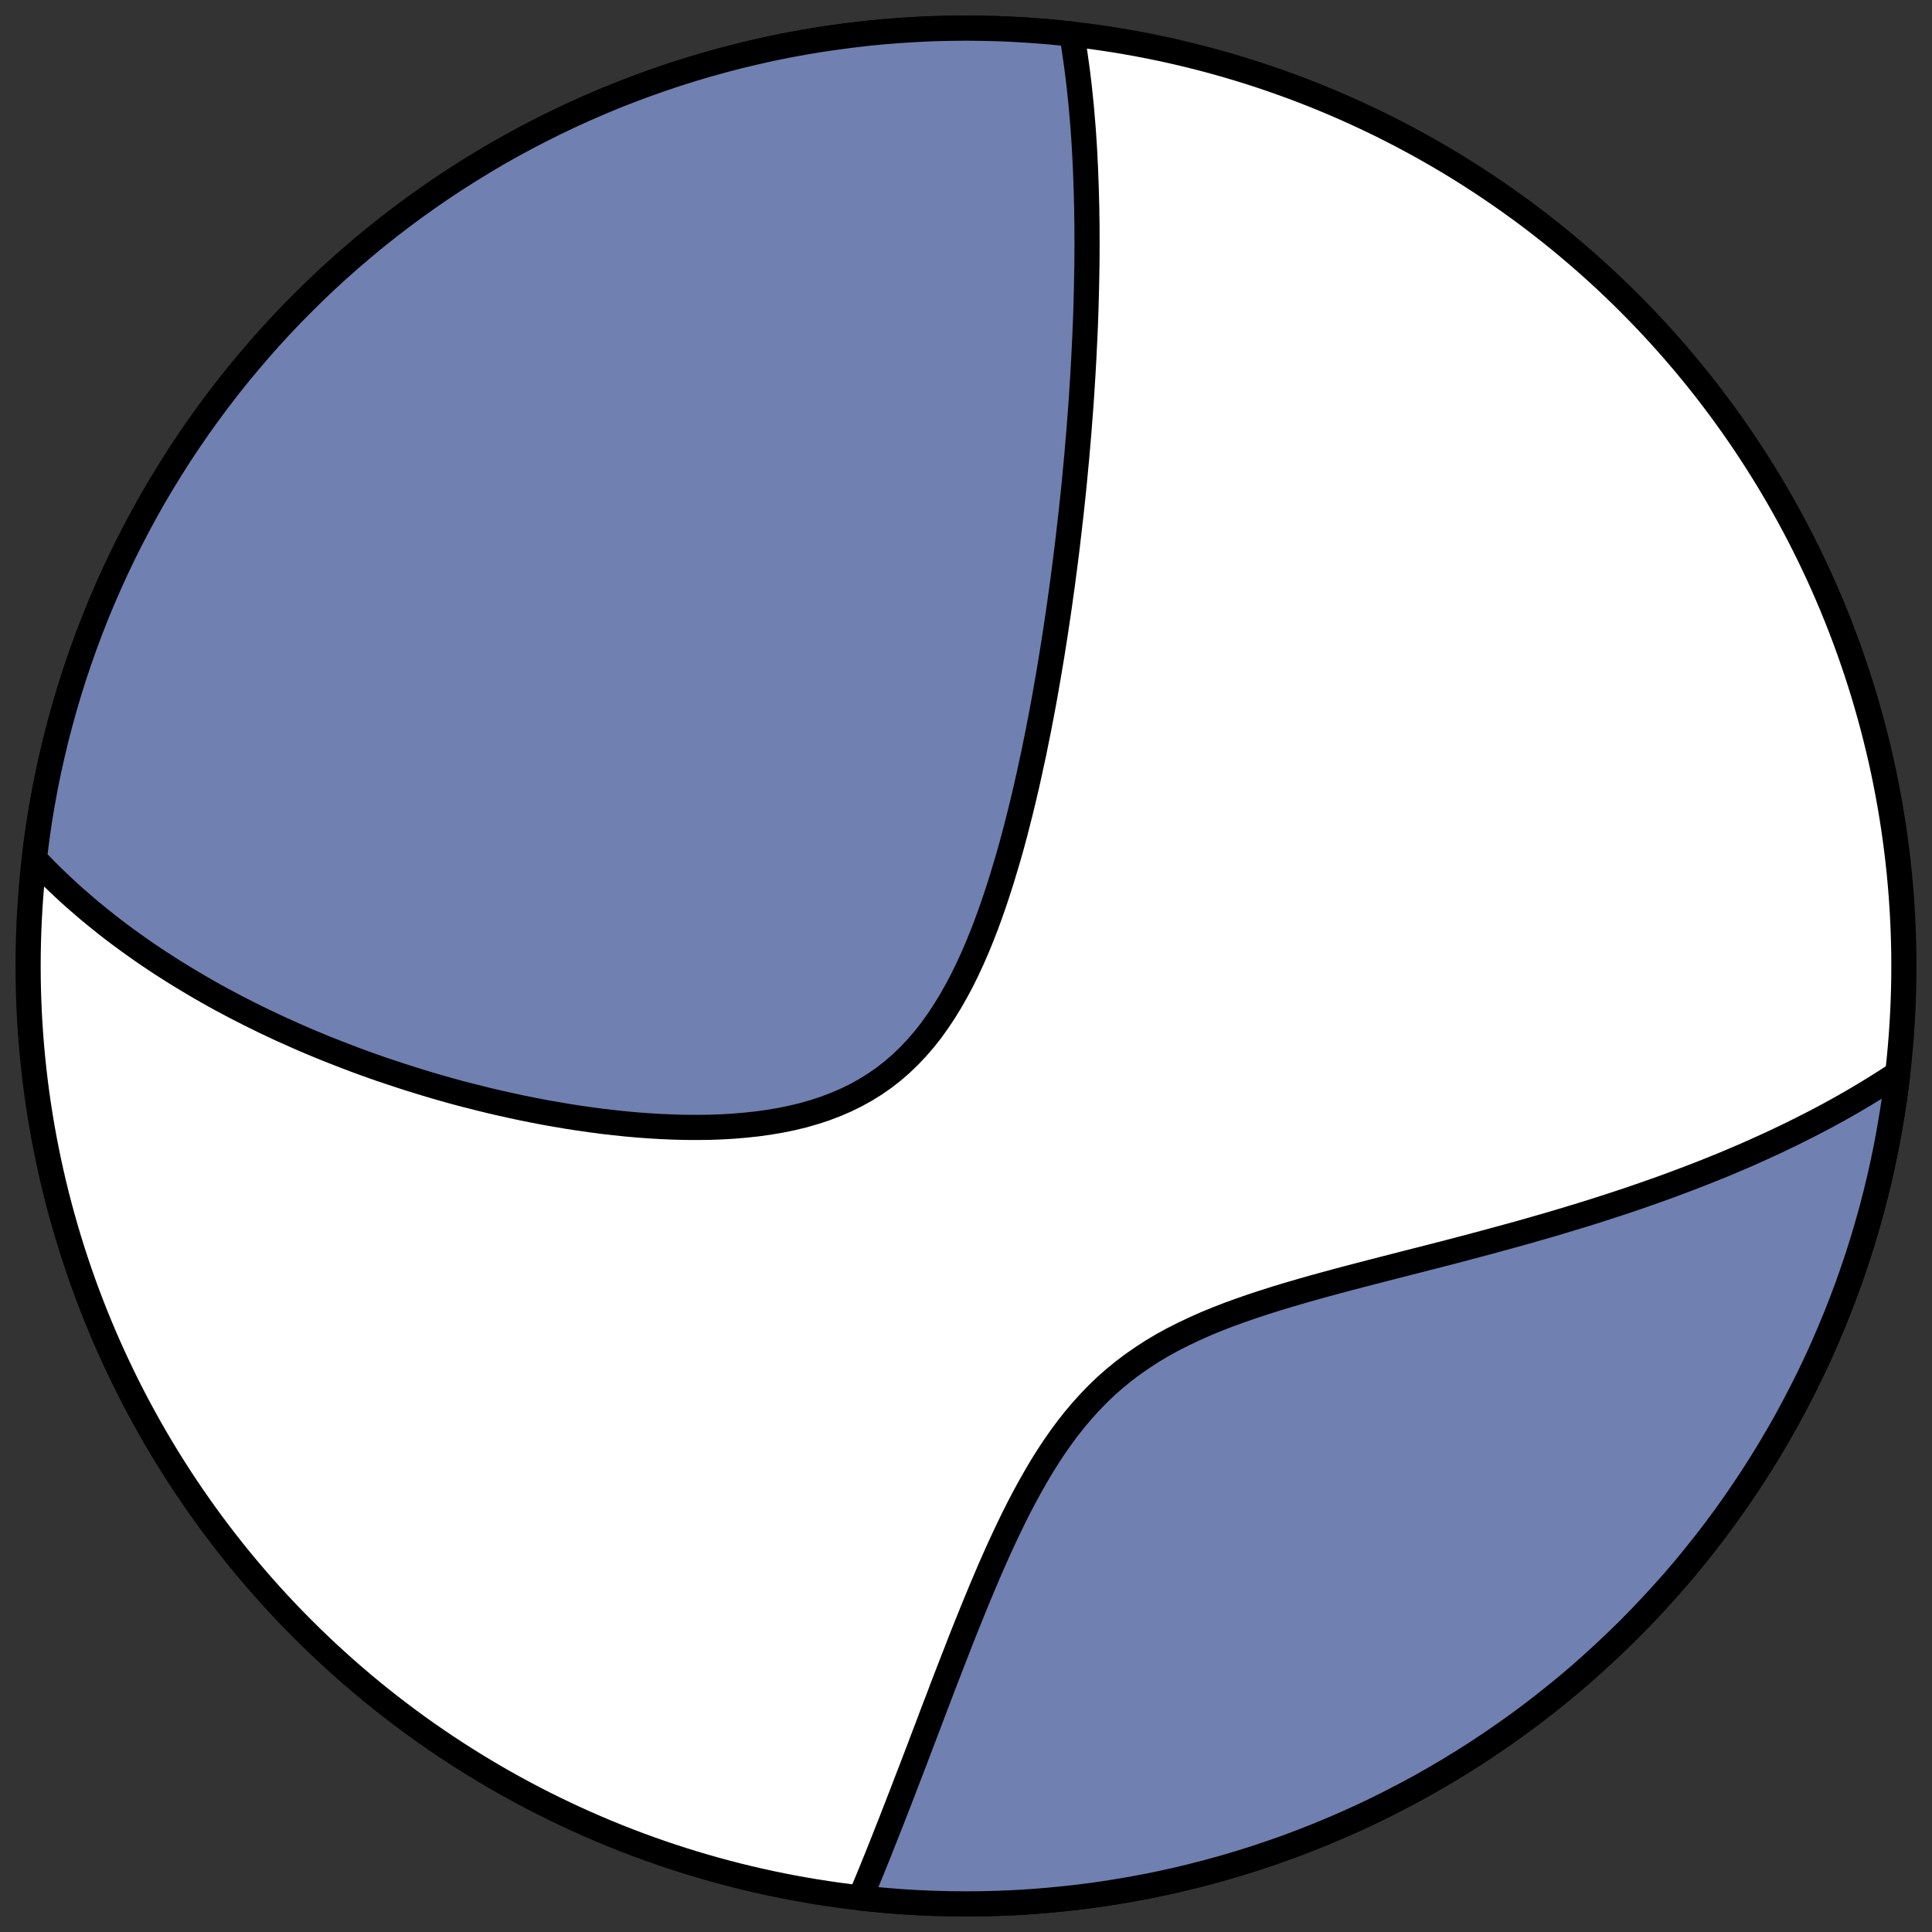
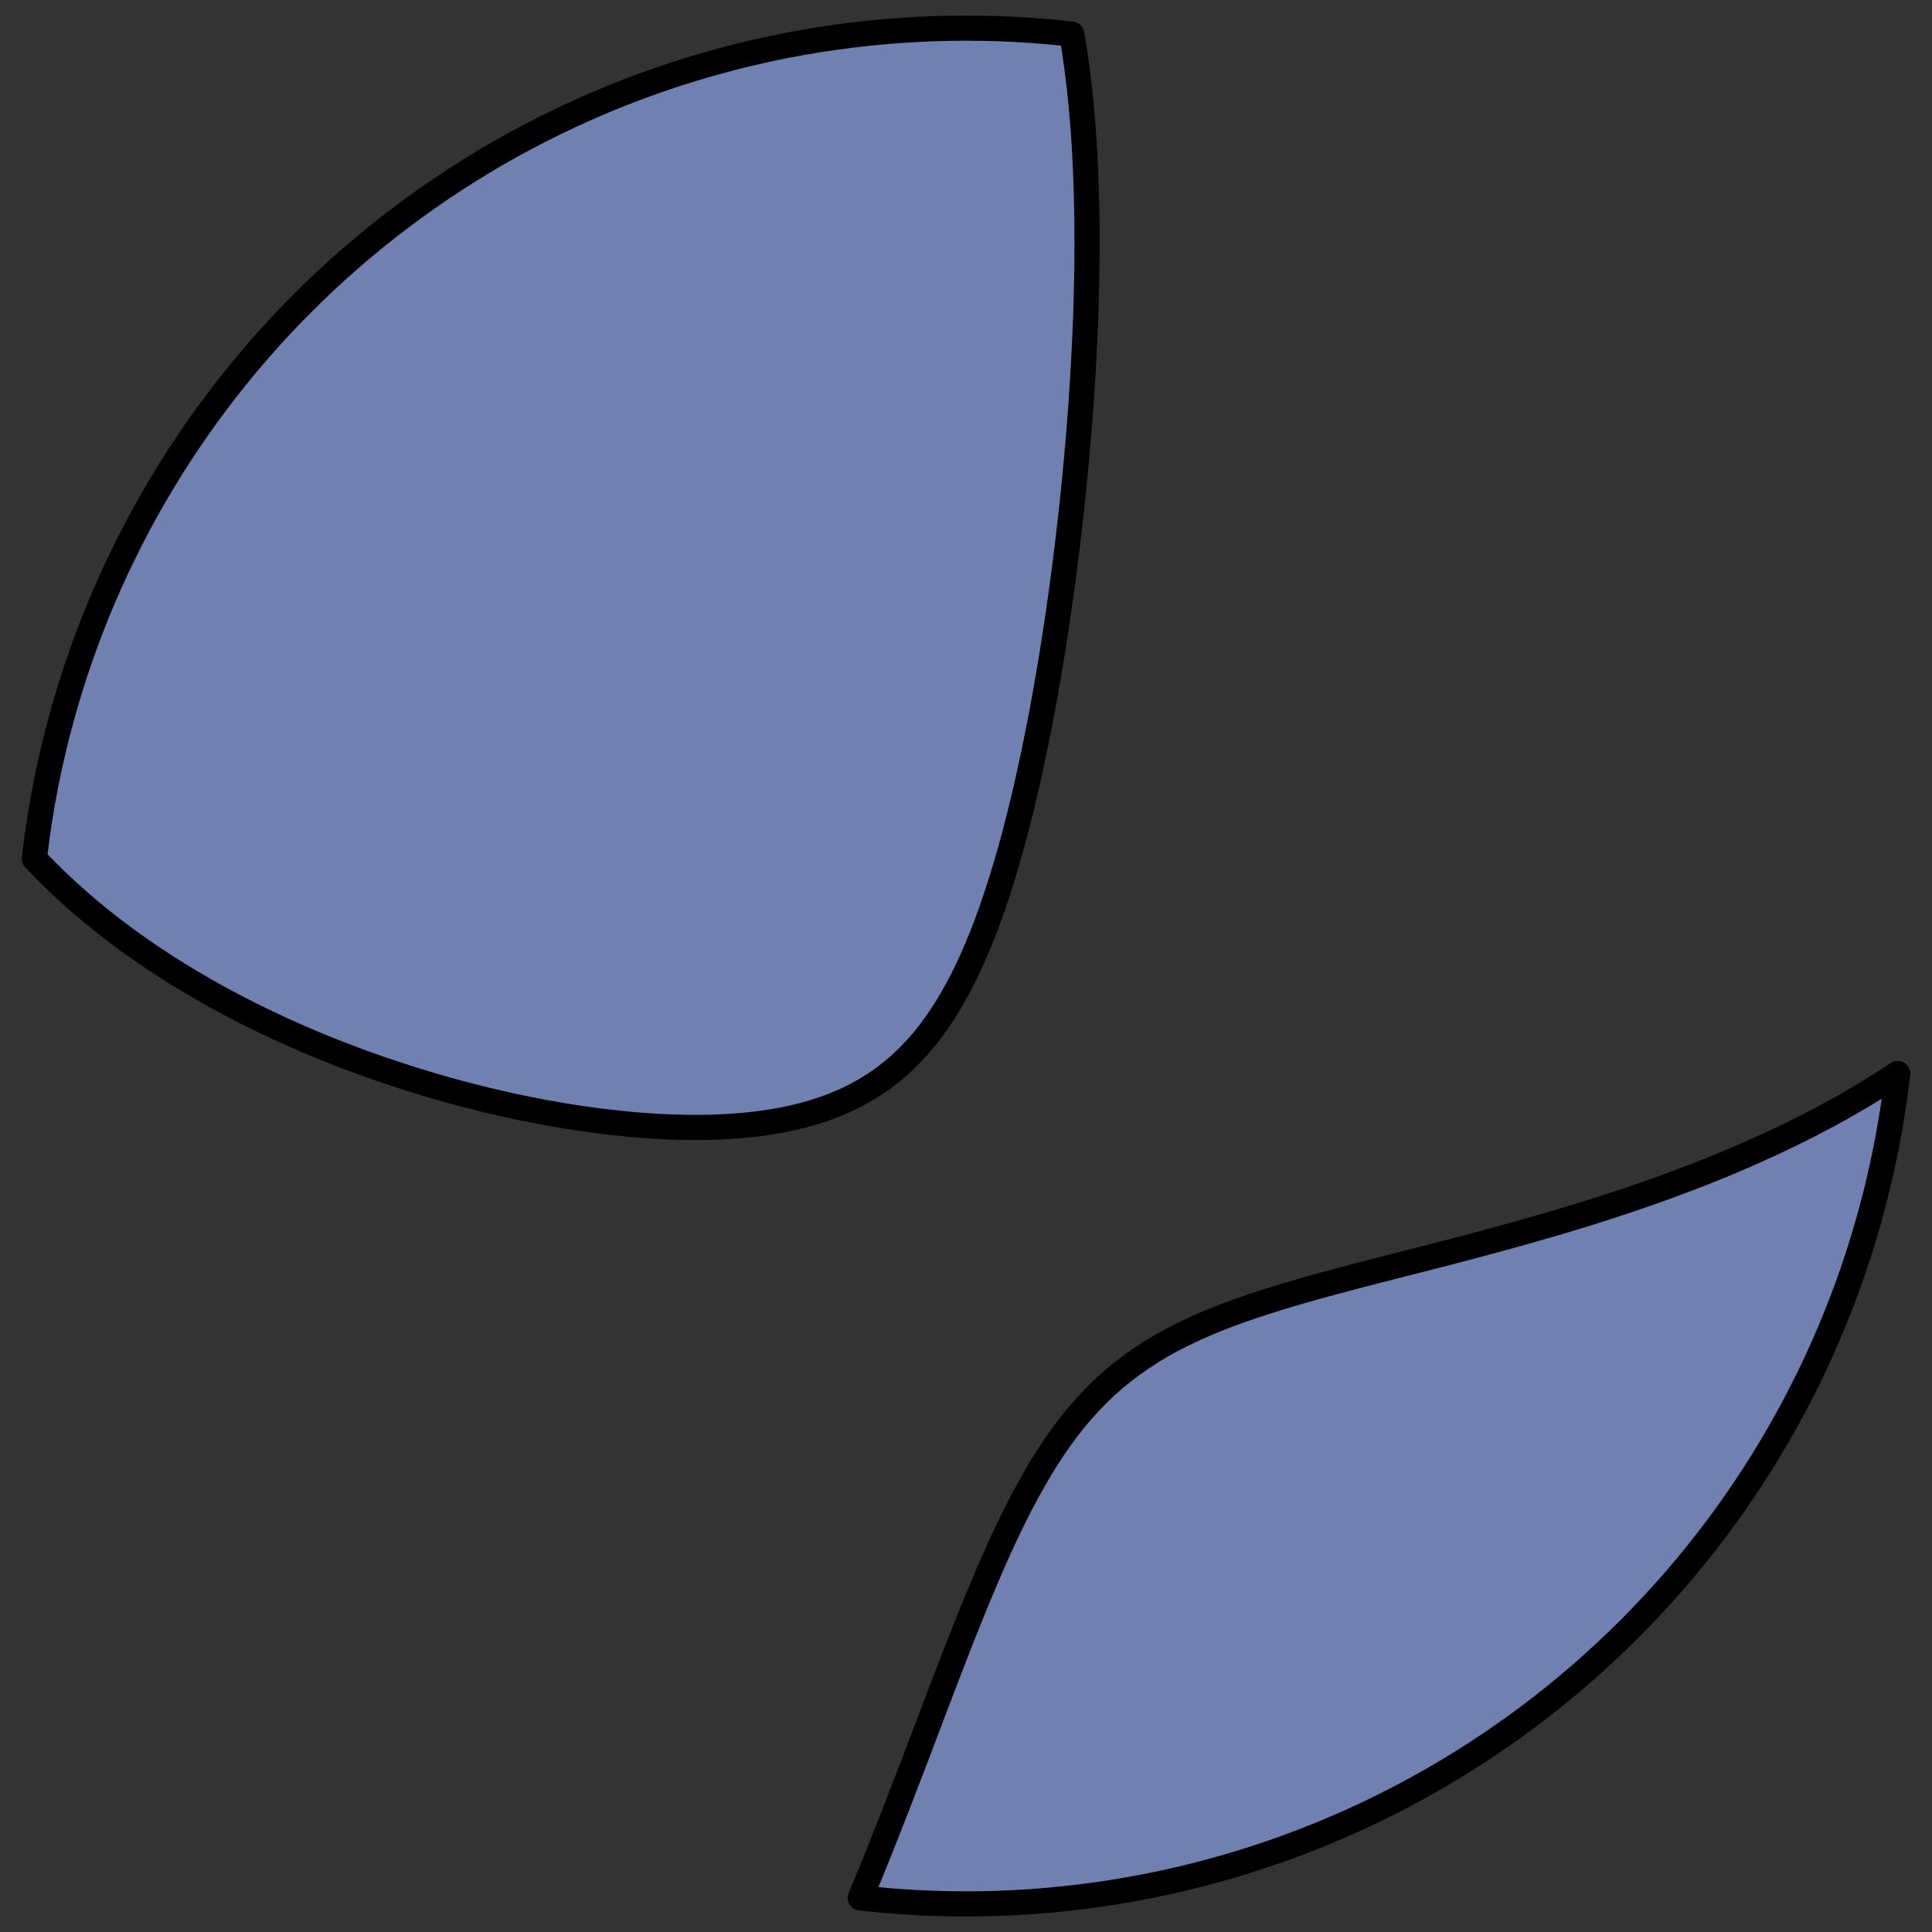
<svg xmlns="http://www.w3.org/2000/svg" height="30.722pt" version="1.1" viewBox="0 0 30.722 30.722" width="30.722pt">
  <rect x="0" y="0" width="30.722" height="30.722" fill="#333333" stroke="none" />
  <defs>
    <style type="text/css">
*{stroke-linecap:butt;stroke-linejoin:round;}
  </style>
  </defs>
  <g id="figure_1">
    <g id="patch_1">
      <path d="M 0 30.722  L 30.722 30.722  L 30.722 0  L 0 0  z " style="fill:none;" />
    </g>
    <g id="axes_1">
      <g id="patch_2">
-         <path clip-path="url(#p342b5b2f04)" d="M 15.361 30.275  C 19.316 30.275 23.11 28.704 25.907 25.907  C 28.704 23.11 30.275 19.316 30.275 15.361  C 30.275 11.406 28.704 7.612 25.907 4.816  C 23.11 2.019 19.316 0.447 15.361 0.447  C 11.406 0.447 7.612 2.019 4.816 4.816  C 2.019 7.612 0.447 11.406 0.447 15.361  C 0.447 19.316 2.019 23.11 4.816 25.907  C 7.612 28.704 11.406 30.275 15.361 30.275  z " style="fill:#ffffff;stroke:#000000;stroke-linejoin:miter;stroke-width:0.4;" />
-       </g>
+         </g>
      <g id="patch_3">
        <path clip-path="url(#p342b5b2f04)" d="M 17.043 0.543  L 17.057 0.626  L 17.075 0.732  L 17.091 0.838  L 17.106 0.945  L 17.121 1.051  L 17.135 1.157  L 17.148 1.264  L 17.161 1.37  L 17.172 1.477  L 17.183 1.583  L 17.194 1.69  L 17.203 1.796  L 17.212 1.903  L 17.221 2.01  L 17.229 2.117  L 17.236 2.224  L 17.243 2.332  L 17.249 2.439  L 17.254 2.547  L 17.26 2.655  L 17.264 2.763  L 17.268 2.871  L 17.272 2.98  L 17.275 3.089  L 17.278 3.198  L 17.281 3.307  L 17.282 3.417  L 17.284 3.528  L 17.285 3.638  L 17.285 3.749  L 17.285 3.749  L 17.286 3.861  L 17.285 3.973  L 17.285 4.085  L 17.284 4.198  L 17.282 4.312  L 17.28 4.426  L 17.278 4.54  L 17.275 4.656  L 17.272 4.772  L 17.269 4.888  L 17.265 5.005  L 17.261 5.123  L 17.256 5.242  L 17.251 5.361  L 17.245 5.482  L 17.239 5.603  L 17.233 5.725  L 17.226 5.847  L 17.219 5.971  L 17.211 6.096  L 17.203 6.222  L 17.195 6.348  L 17.186 6.476  L 17.176 6.605  L 17.166 6.734  L 17.156 6.865  L 17.145 6.997  L 17.133 7.131  L 17.122 7.265  L 17.109 7.401  L 17.096 7.538  L 17.083 7.676  L 17.069 7.816  L 17.054 7.957  L 17.039 8.099  L 17.023 8.243  L 17.006 8.388  L 16.989 8.535  L 16.972 8.683  L 16.953 8.833  L 16.934 8.984  L 16.914 9.136  L 16.894 9.291  L 16.872 9.446  L 16.85 9.604  L 16.827 9.763  L 16.803 9.923  L 16.779 10.085  L 16.753 10.249  L 16.727 10.415  L 16.699 10.581  L 16.671 10.75  L 16.641 10.92  L 16.611 11.092  L 16.579 11.265  L 16.546 11.439  L 16.512 11.615  L 16.476 11.792  L 16.44 11.971  L 16.401 12.15  L 16.362 12.331  L 16.321 12.513  L 16.278 12.696  L 16.234 12.879  L 16.187 13.064  L 16.14 13.249  L 16.09 13.434  L 16.038 13.619  L 15.983 13.804  L 15.927 13.99  L 15.868 14.174  L 15.807 14.358  L 15.743 14.541  L 15.676 14.723  L 15.606 14.903  L 15.533 15.081  L 15.456 15.257  L 15.376 15.43  L 15.292 15.6  L 15.203 15.766  L 15.111 15.928  L 15.014 16.086  L 14.912 16.239  L 14.806 16.387  L 14.694 16.529  L 14.577 16.664  L 14.455 16.793  L 14.327 16.916  L 14.194 17.031  L 14.055 17.139  L 13.911 17.239  L 13.761 17.332  L 13.607 17.417  L 13.448 17.495  L 13.284 17.565  L 13.116 17.629  L 12.944 17.685  L 12.769 17.735  L 12.59 17.778  L 12.408 17.815  L 12.225 17.846  L 12.039 17.872  L 11.851 17.892  L 11.662 17.908  L 11.472 17.919  L 11.281 17.926  L 11.09 17.928  L 10.899 17.927  L 10.708 17.922  L 10.517 17.914  L 10.327 17.903  L 10.137 17.889  L 9.949 17.872  L 9.761 17.852  L 9.575 17.831  L 9.39 17.806  L 9.206 17.78  L 9.025 17.752  L 8.844 17.721  L 8.666 17.69  L 8.489 17.656  L 8.314 17.621  L 8.141 17.584  L 7.97 17.546  L 7.801 17.507  L 7.634 17.466  L 7.468 17.424  L 7.305 17.382  L 7.144 17.338  L 6.985 17.293  L 6.828 17.247  L 6.674 17.2  L 6.521 17.153  L 6.37 17.104  L 6.221 17.055  L 6.074 17.006  L 5.929 16.955  L 5.786 16.904  L 5.645 16.852  L 5.506 16.799  L 5.369 16.746  L 5.234 16.693  L 5.1 16.639  L 4.968 16.584  L 4.838 16.529  L 4.71 16.473  L 4.583 16.416  L 4.458 16.36  L 4.335 16.302  L 4.213 16.245  L 4.093 16.186  L 3.975 16.128  L 3.858 16.068  L 3.742 16.009  L 3.628 15.948  L 3.515 15.888  L 3.404 15.827  L 3.294 15.765  L 3.186 15.703  L 3.079 15.64  L 2.973 15.577  L 2.868 15.513  L 2.764 15.449  L 2.662 15.384  L 2.561 15.319  L 2.461 15.253  L 2.362 15.187  L 2.265 15.12  L 2.168 15.052  L 2.073 14.984  L 1.978 14.915  L 1.885 14.846  L 1.793 14.776  L 1.701 14.705  L 1.611 14.633  L 1.522 14.561  L 1.433 14.488  L 1.346 14.414  L 1.259 14.339  L 1.173 14.264  L 1.089 14.188  L 1.005 14.11  L 0.922 14.032  L 0.84 13.953  L 0.759 13.873  L 0.679 13.792  L 0.599 13.71  L 0.546 13.653  L 0.593 13.286  L 0.631 13.028  L 0.674 12.771  L 0.721 12.516  L 0.773 12.26  L 0.83 12.006  L 0.89 11.753  L 0.956 11.501  L 1.025 11.25  L 1.099 11.001  L 1.177 10.753  L 1.26 10.506  L 1.347 10.26  L 1.438 10.017  L 1.533 9.774  L 1.633 9.534  L 1.737 9.295  L 1.845 9.058  L 1.957 8.823  L 2.073 8.59  L 2.193 8.36  L 2.317 8.131  L 2.445 7.904  L 2.578 7.68  L 2.714 7.458  L 2.853 7.239  L 2.997 7.022  L 3.145 6.807  L 3.296 6.595  L 3.451 6.386  L 3.609 6.179  L 3.771 5.976  L 3.937 5.775  L 4.106 5.577  L 4.278 5.382  L 4.454 5.19  L 4.633 5.001  L 4.816 4.816  L 5.001 4.633  L 5.19 4.454  L 5.382 4.278  L 5.577 4.106  L 5.775 3.937  L 5.976 3.771  L 6.179 3.609  L 6.386 3.451  L 6.595 3.296  L 6.807 3.145  L 7.022 2.997  L 7.239 2.853  L 7.458 2.714  L 7.68 2.578  L 7.904 2.445  L 8.131 2.317  L 8.36 2.193  L 8.59 2.073  L 8.823 1.957  L 9.058 1.845  L 9.295 1.737  L 9.534 1.633  L 9.774 1.533  L 10.017 1.438  L 10.26 1.347  L 10.506 1.26  L 10.753 1.177  L 11.001 1.099  L 11.25 1.025  L 11.501 0.956  L 11.753 0.89  L 12.006 0.83  L 12.26 0.773  L 12.516 0.721  L 12.771 0.674  L 13.028 0.631  L 13.286 0.593  L 13.544 0.559  L 13.802 0.529  L 14.061 0.504  L 14.321 0.484  L 14.581 0.468  L 14.841 0.456  L 15.101 0.45  L 15.361 0.447  L 15.621 0.45  L 15.882 0.456  L 16.142 0.468  L 16.402 0.484  L 16.661 0.504  L 16.92 0.529  z " style="fill:#7080b0;stroke:#000000;stroke-linejoin:miter;stroke-width:0.4;" />
      </g>
      <g id="patch_4">
        <path clip-path="url(#p342b5b2f04)" d="M 13.679 30.18  L 13.688 30.158  L 13.73 30.058  L 13.773 29.956  L 13.816 29.852  L 13.859 29.748  L 13.902 29.641  L 13.946 29.533  L 13.99 29.423  L 14.034 29.312  L 14.079 29.199  L 14.124 29.084  L 14.17 28.968  L 14.216 28.849  L 14.263 28.729  L 14.31 28.608  L 14.358 28.484  L 14.406 28.358  L 14.455 28.231  L 14.505 28.102  L 14.555 27.971  L 14.606 27.838  L 14.657 27.702  L 14.709 27.566  L 14.762 27.427  L 14.815 27.286  L 14.869 27.143  L 14.925 26.999  L 14.98 26.852  L 15.037 26.704  L 15.095 26.554  L 15.154 26.402  L 15.214 26.249  L 15.274 26.093  L 15.336 25.937  L 15.4 25.778  L 15.464 25.619  L 15.53 25.458  L 15.597 25.296  L 15.666 25.133  L 15.736 24.969  L 15.808 24.804  L 15.882 24.639  L 15.958 24.474  L 16.036 24.309  L 16.116 24.144  L 16.199 23.979  L 16.284 23.816  L 16.373 23.653  L 16.464 23.492  L 16.558 23.332  L 16.656 23.175  L 16.757 23.021  L 16.863 22.869  L 16.972 22.721  L 17.086 22.576  L 17.205 22.435  L 17.328 22.299  L 17.456 22.167  L 17.588 22.04  L 17.726 21.919  L 17.869 21.802  L 18.017 21.691  L 18.17 21.585  L 18.327 21.483  L 18.489 21.387  L 18.655 21.296  L 18.826 21.21  L 18.999 21.128  L 19.177 21.049  L 19.357 20.975  L 19.54 20.904  L 19.725 20.837  L 19.912 20.772  L 20.101 20.71  L 20.29 20.65  L 20.481 20.592  L 20.673 20.536  L 20.865 20.481  L 21.057 20.428  L 21.248 20.376  L 21.44 20.325  L 21.631 20.275  L 21.821 20.226  L 22.01 20.177  L 22.198 20.129  L 22.385 20.081  L 22.57 20.034  L 22.754 19.987  L 22.937 19.94  L 23.118 19.893  L 23.297 19.846  L 23.474 19.799  L 23.65 19.752  L 23.823 19.705  L 23.995 19.658  L 24.165 19.611  L 24.332 19.564  L 24.498 19.516  L 24.662 19.469  L 24.823 19.421  L 24.983 19.373  L 25.141 19.325  L 25.296 19.277  L 25.45 19.228  L 25.602 19.179  L 25.751 19.13  L 25.899 19.081  L 26.045 19.031  L 26.189 18.981  L 26.331 18.931  L 26.471 18.881  L 26.609 18.83  L 26.746 18.779  L 26.88 18.728  L 27.013 18.677  L 27.144 18.625  L 27.274 18.573  L 27.402 18.521  L 27.528 18.468  L 27.652 18.415  L 27.776 18.362  L 27.897 18.308  L 28.017 18.254  L 28.135 18.2  L 28.253 18.145  L 28.368 18.09  L 28.483 18.035  L 28.595 17.979  L 28.707 17.923  L 28.817 17.867  L 28.926 17.81  L 29.034 17.753  L 29.141 17.695  L 29.246 17.637  L 29.351 17.578  L 29.454 17.519  L 29.556 17.459  L 29.657 17.399  L 29.757 17.338  L 29.856 17.277  L 29.954 17.215  L 30.051 17.153  L 30.147 17.09  L 30.177 17.07  L 30.13 17.437  L 30.091 17.694  L 30.048 17.951  L 30.001 18.207  L 29.949 18.462  L 29.893 18.716  L 29.832 18.969  L 29.767 19.221  L 29.697 19.472  L 29.623 19.722  L 29.545 19.97  L 29.462 20.217  L 29.376 20.462  L 29.284 20.706  L 29.189 20.948  L 29.089 21.188  L 28.986 21.427  L 28.878 21.664  L 28.766 21.899  L 28.649 22.132  L 28.529 22.363  L 28.405 22.592  L 28.277 22.818  L 28.145 23.042  L 28.009 23.264  L 27.869 23.484  L 27.725 23.701  L 27.578 23.915  L 27.427 24.127  L 27.272 24.337  L 27.113 24.543  L 26.951 24.747  L 26.786 24.948  L 26.617 25.146  L 26.444 25.34  L 26.268 25.532  L 26.089 25.721  L 25.907 25.907  L 25.721 26.089  L 25.532 26.268  L 25.34 26.444  L 25.146 26.617  L 24.948 26.786  L 24.747 26.951  L 24.543 27.113  L 24.337 27.272  L 24.127 27.427  L 23.915 27.578  L 23.701 27.725  L 23.484 27.869  L 23.264 28.009  L 23.042 28.145  L 22.818 28.277  L 22.592 28.405  L 22.363 28.529  L 22.132 28.649  L 21.899 28.766  L 21.664 28.878  L 21.427 28.986  L 21.188 29.089  L 20.948 29.189  L 20.706 29.284  L 20.462 29.376  L 20.217 29.462  L 19.97 29.545  L 19.722 29.623  L 19.472 29.697  L 19.221 29.767  L 18.969 29.832  L 18.716 29.893  L 18.462 29.949  L 18.207 30.001  L 17.951 30.048  L 17.694 30.091  L 17.437 30.13  L 17.179 30.164  L 16.92 30.193  L 16.661 30.218  L 16.402 30.239  L 16.142 30.255  L 15.882 30.266  L 15.621 30.273  L 15.361 30.275  L 15.101 30.273  L 14.841 30.266  L 14.581 30.255  L 14.321 30.239  L 14.061 30.218  L 13.802 30.193  z " style="fill:#7080b0;stroke:#000000;stroke-linejoin:miter;stroke-width:0.4;" />
      </g>
    </g>
  </g>
  <defs>
    <clipPath id="p342b5b2f04">
      <rect height="30.722" width="30.722" x="0" y="0" />
    </clipPath>
  </defs>
</svg>